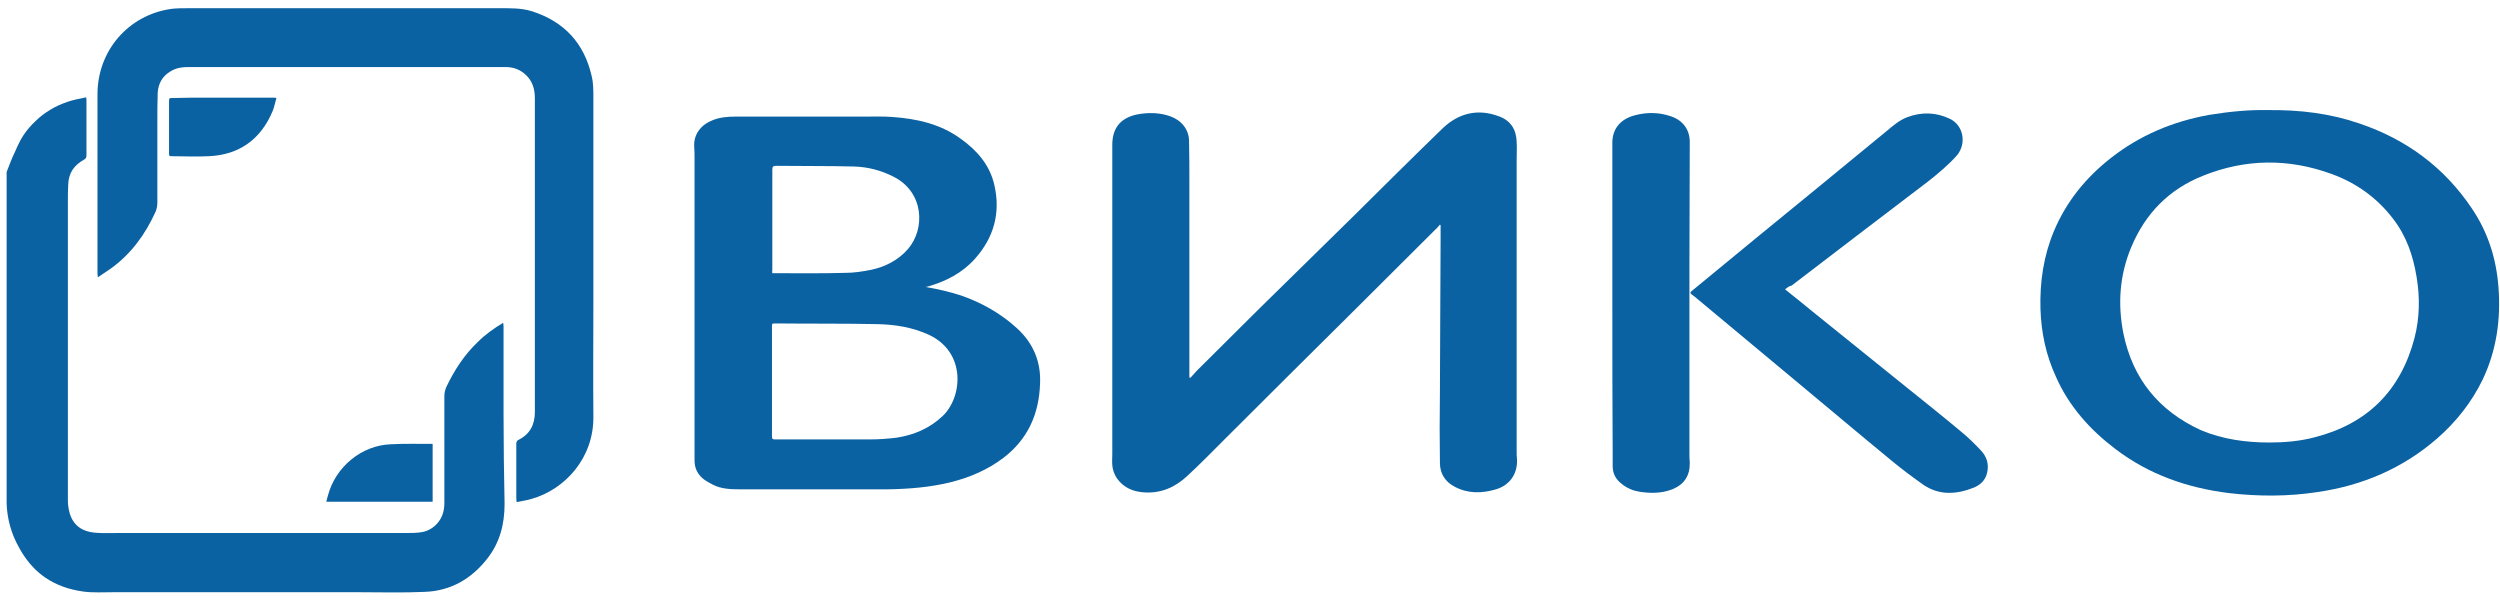
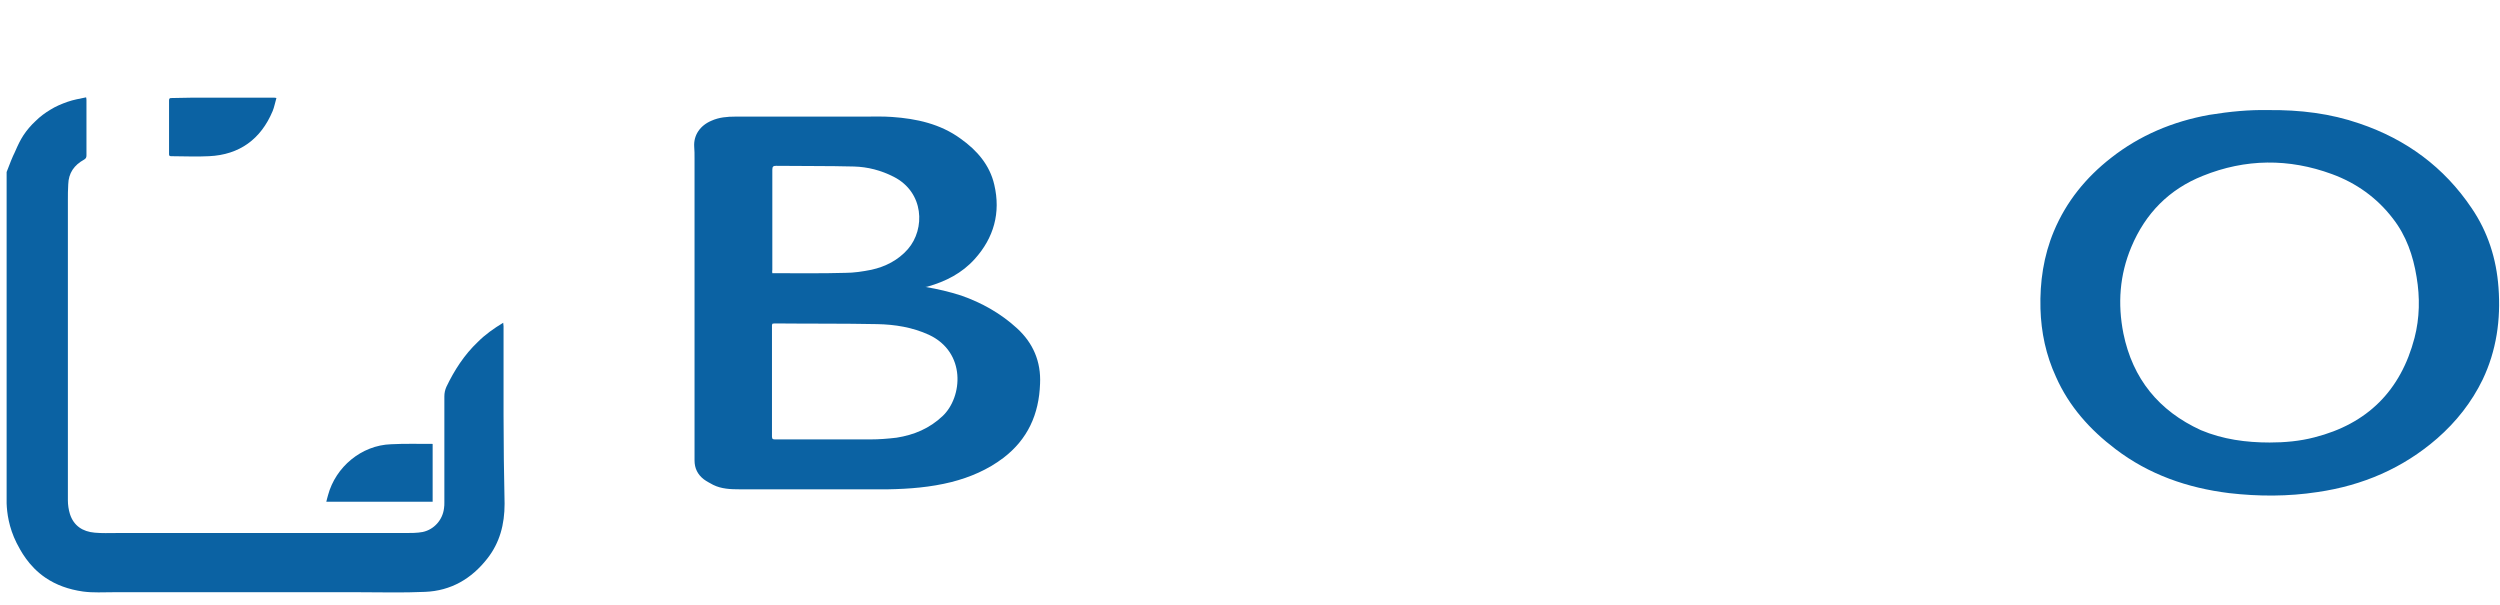
<svg xmlns="http://www.w3.org/2000/svg" width="157" height="38" viewBox="0 0 157 38" fill="none">
  <path d="M31.623 20.485C31.623 20.42 31.602 20.355 31.602 20.269C30.996 20.636 30.478 21.003 30.002 21.479C29.159 22.279 28.533 23.251 28.036 24.288C27.949 24.483 27.906 24.677 27.906 24.894C27.906 27.12 27.906 29.324 27.906 31.55C27.906 31.68 27.906 31.788 27.884 31.918C27.798 32.652 27.258 33.257 26.544 33.409C26.199 33.474 25.81 33.474 25.464 33.474C19.413 33.474 13.361 33.474 7.31 33.474C6.856 33.474 6.402 33.495 5.949 33.452C5.192 33.387 4.63 33.02 4.393 32.285C4.306 32.004 4.263 31.701 4.263 31.42C4.263 25.153 4.263 18.864 4.263 12.596C4.263 12.251 4.263 11.926 4.285 11.581C4.306 10.867 4.652 10.37 5.279 10.025C5.387 9.96 5.43 9.895 5.43 9.765C5.43 8.62 5.43 7.453 5.43 6.307C5.43 6.242 5.43 6.199 5.408 6.113C4.998 6.199 4.609 6.264 4.241 6.394C3.874 6.523 3.506 6.675 3.161 6.891C2.837 7.085 2.512 7.323 2.231 7.604C1.95 7.863 1.691 8.166 1.475 8.49C1.28 8.793 1.151 9.052 0.935 9.549C0.783 9.852 0.611 10.284 0.416 10.803C0.416 17.74 0.416 24.677 0.416 31.615C0.438 32.198 0.546 33.106 1.043 34.1C1.28 34.554 1.778 35.548 2.858 36.283C3.528 36.737 4.306 37.018 5.214 37.148C5.841 37.234 6.511 37.191 7.159 37.191C12.259 37.191 17.381 37.191 22.481 37.191C23.886 37.191 25.291 37.234 26.696 37.169C28.317 37.104 29.613 36.348 30.607 35.073C31.385 34.079 31.688 32.933 31.688 31.637C31.602 27.941 31.623 24.202 31.623 20.485Z" fill="#0B62A3" />
-   <path d="M90.427 14.109C90.34 14.196 90.275 14.304 90.167 14.39C88.352 16.184 86.558 17.999 84.743 19.793C82.149 22.365 79.556 24.937 76.963 27.53C76.163 28.33 75.385 29.13 74.564 29.886C73.807 30.599 72.921 30.988 71.862 30.923C71.171 30.88 70.587 30.642 70.155 30.059C69.982 29.799 69.874 29.519 69.852 29.216C69.831 28.978 69.852 28.741 69.852 28.503C69.852 22.041 69.852 15.557 69.852 9.095C69.852 7.971 70.436 7.323 71.624 7.15C72.251 7.064 72.878 7.085 73.483 7.301C74.175 7.539 74.672 8.123 74.672 8.858C74.693 9.744 74.693 10.608 74.693 11.494C74.693 15.449 74.693 19.404 74.693 23.337C74.693 23.467 74.693 23.597 74.693 23.705C74.715 23.705 74.737 23.727 74.758 23.727C74.888 23.575 75.039 23.424 75.169 23.273C76.466 21.976 77.784 20.679 79.081 19.383C81.026 17.481 82.949 15.579 84.894 13.677C86.796 11.797 88.676 9.917 90.6 8.058C91.594 7.107 92.804 6.804 94.122 7.301C94.857 7.561 95.224 8.123 95.246 8.901C95.268 9.29 95.246 9.679 95.246 10.046C95.246 16.141 95.246 22.235 95.246 28.33C95.246 28.503 95.246 28.676 95.268 28.849C95.311 29.756 94.814 30.47 93.949 30.729C93.085 30.988 92.199 31.01 91.377 30.578C90.772 30.275 90.427 29.756 90.427 29.065C90.405 27.595 90.405 26.125 90.427 24.656C90.448 21.414 90.448 18.194 90.47 14.952C90.47 14.671 90.47 14.412 90.47 14.131C90.47 14.152 90.448 14.131 90.427 14.109Z" fill="#0B62A3" />
  <path d="M58.119 18.021C58.897 18.151 59.632 18.324 60.367 18.561C61.663 19.015 62.852 19.685 63.867 20.615C64.883 21.544 65.38 22.711 65.316 24.094C65.251 26.018 64.537 27.595 63.003 28.762C62.031 29.497 60.928 29.973 59.74 30.275C58.443 30.599 57.103 30.707 55.763 30.729C52.651 30.729 49.561 30.729 46.449 30.729C45.887 30.729 45.303 30.707 44.785 30.448C44.59 30.34 44.374 30.232 44.201 30.102C43.812 29.8 43.617 29.411 43.617 28.914C43.617 26.299 43.617 23.683 43.617 21.068C43.617 17.351 43.617 13.656 43.617 9.938C43.617 9.701 43.617 9.441 43.596 9.203C43.553 8.49 43.963 7.885 44.676 7.583C45.152 7.366 45.671 7.323 46.189 7.323C48.869 7.323 51.549 7.323 54.25 7.323C54.834 7.323 55.439 7.302 56.023 7.345C57.557 7.453 59.048 7.777 60.323 8.706C61.361 9.441 62.16 10.37 62.441 11.602C62.852 13.353 62.42 14.931 61.209 16.271C60.41 17.157 59.394 17.675 58.248 18C58.227 18 58.162 18.021 58.119 18.021ZM48.502 20.334C48.502 20.377 48.48 20.398 48.48 20.42C48.48 22.754 48.48 25.088 48.48 27.422C48.48 27.574 48.545 27.595 48.675 27.595C50.663 27.595 52.673 27.595 54.661 27.595C55.201 27.595 55.763 27.552 56.303 27.487C57.406 27.314 58.378 26.904 59.199 26.126C60.453 24.937 60.691 22.128 58.335 21.025C57.298 20.55 56.195 20.377 55.093 20.355C52.975 20.312 50.836 20.334 48.718 20.312C48.631 20.312 48.566 20.312 48.502 20.334ZM48.502 17.157C48.566 17.157 48.61 17.157 48.653 17.157C50.123 17.157 51.614 17.178 53.083 17.135C53.624 17.135 54.186 17.049 54.726 16.941C55.612 16.746 56.411 16.335 57.017 15.644C58.119 14.369 58.032 12.078 56.131 11.105C55.331 10.695 54.488 10.479 53.624 10.457C52.003 10.414 50.382 10.435 48.739 10.414C48.566 10.414 48.502 10.457 48.502 10.652C48.502 12.748 48.502 14.844 48.502 16.962C48.48 17.027 48.502 17.092 48.502 17.157Z" fill="#0B62A3" />
  <path d="M142.404 6.913C144.457 6.891 146.359 7.129 148.175 7.756C151.114 8.75 153.491 10.5 155.22 13.072C156.236 14.563 156.776 16.249 156.906 18.065C157.057 20.075 156.776 22.02 155.912 23.835C155.22 25.262 154.247 26.493 153.059 27.531C150.898 29.411 148.369 30.491 145.538 30.902C143.701 31.183 141.842 31.183 139.984 30.967C137.369 30.643 134.948 29.8 132.852 28.201C131.253 26.99 129.934 25.521 129.113 23.662C128.486 22.301 128.184 20.874 128.141 19.383C128.097 17.697 128.335 16.076 128.984 14.52C129.762 12.662 130.993 11.149 132.571 9.917C134.386 8.491 136.461 7.626 138.73 7.215C140.07 6.999 141.237 6.891 142.404 6.913ZM142.534 27.79C143.485 27.79 144.436 27.704 145.343 27.466C148.672 26.623 150.768 24.527 151.632 21.22C151.957 19.966 151.978 18.67 151.762 17.395C151.546 16.055 151.114 14.801 150.271 13.721C149.277 12.424 147.98 11.495 146.446 10.933C143.744 9.939 141.021 9.96 138.341 11.041C136.223 11.884 134.732 13.396 133.846 15.514C133.111 17.265 132.982 19.08 133.349 20.939C133.933 23.792 135.575 25.802 138.212 27.012C139.595 27.596 141.064 27.79 142.534 27.79Z" fill="#0B62A3" />
-   <path d="M32.445 31.529C32.445 31.442 32.423 31.399 32.423 31.334C32.423 30.167 32.423 29 32.423 27.833C32.423 27.768 32.488 27.66 32.531 27.639C33.288 27.271 33.59 26.666 33.59 25.867C33.59 23.295 33.59 20.745 33.59 18.173C33.59 14.175 33.59 10.176 33.59 6.178C33.59 5.638 33.461 5.141 33.072 4.752C32.704 4.384 32.272 4.211 31.753 4.211C27.561 4.211 23.39 4.211 19.197 4.211C16.733 4.211 14.27 4.211 11.784 4.211C11.395 4.211 11.05 4.276 10.725 4.471C10.207 4.773 9.947 5.227 9.904 5.811C9.882 6.437 9.882 7.043 9.882 7.669C9.882 9.355 9.882 11.062 9.882 12.748C9.882 12.921 9.839 13.137 9.774 13.289C9.126 14.715 8.24 15.947 6.943 16.876C6.684 17.049 6.425 17.222 6.144 17.416C6.144 17.308 6.122 17.244 6.122 17.2C6.122 13.44 6.122 9.679 6.122 5.919C6.122 3.196 8.046 0.948 10.747 0.559C11.093 0.516 11.438 0.516 11.784 0.516C18.289 0.516 24.794 0.516 31.3 0.516C32.013 0.516 32.726 0.494 33.417 0.71C35.427 1.359 36.681 2.699 37.156 4.773C37.264 5.206 37.264 5.681 37.264 6.135C37.264 10.371 37.264 14.629 37.264 18.864C37.264 21.285 37.243 23.705 37.264 26.126C37.308 28.784 35.449 30.751 33.374 31.334C33.093 31.421 32.769 31.464 32.445 31.529Z" fill="#0B62A3" />
-   <path d="M112.104 18.173C112.687 18.627 113.228 19.081 113.789 19.534C115.691 21.069 117.571 22.582 119.473 24.116C120.705 25.11 121.937 26.083 123.147 27.099C123.601 27.466 124.012 27.877 124.401 28.287C124.768 28.676 124.919 29.152 124.79 29.692C124.682 30.167 124.357 30.47 123.904 30.643C122.845 31.053 121.786 31.118 120.792 30.448C120.122 29.973 119.452 29.476 118.825 28.957C116.664 27.185 114.524 25.37 112.385 23.597C110.396 21.933 108.408 20.291 106.42 18.627C106.398 18.605 106.355 18.584 106.333 18.562C106.117 18.411 106.096 18.389 106.312 18.216C107.652 17.114 108.992 16.012 110.332 14.909C113.055 12.683 115.778 10.457 118.479 8.231C118.868 7.907 119.257 7.561 119.754 7.367C120.662 7.021 121.57 7.043 122.434 7.453C123.32 7.864 123.515 9.031 122.888 9.766C122.348 10.371 121.721 10.89 121.094 11.387C118.22 13.569 115.367 15.752 112.514 17.935C112.363 17.957 112.233 18.065 112.104 18.173Z" fill="#0B62A3" />
-   <path d="M101.255 19.016C101.255 15.666 101.255 12.316 101.255 8.966C101.255 8.102 101.752 7.475 102.681 7.237C103.416 7.043 104.172 7.043 104.929 7.302C105.707 7.561 106.139 8.167 106.117 8.988C106.117 11.56 106.096 14.153 106.096 16.725C106.096 20.637 106.096 24.57 106.096 28.482C106.096 28.676 106.096 28.849 106.117 29.044C106.139 29.865 105.772 30.427 105.015 30.73C104.345 30.989 103.654 30.989 102.962 30.881C102.552 30.816 102.184 30.665 101.838 30.384C101.471 30.103 101.276 29.735 101.276 29.281C101.276 29.022 101.276 28.741 101.276 28.482C101.255 25.305 101.255 22.171 101.255 19.016Z" fill="#0B62A3" />
  <path d="M17.359 6.157C17.273 6.438 17.229 6.719 17.121 6.978C16.387 8.729 15.047 9.723 13.123 9.809C12.345 9.853 11.546 9.809 10.746 9.809C10.638 9.809 10.616 9.766 10.616 9.68C10.616 8.556 10.616 7.432 10.616 6.308C10.616 6.178 10.659 6.157 10.768 6.157C11.178 6.157 11.567 6.135 11.978 6.135C13.728 6.135 15.479 6.135 17.229 6.135C17.273 6.135 17.273 6.135 17.359 6.157Z" fill="#0B62A3" />
  <path d="M27.17 27.877C27.17 29.087 27.17 30.297 27.17 31.508C24.966 31.508 22.74 31.508 20.492 31.508C20.535 31.357 20.557 31.227 20.6 31.097C21.076 29.325 22.697 27.963 24.555 27.899C25.398 27.855 26.284 27.877 27.17 27.877Z" fill="#0B62A3" />
</svg>